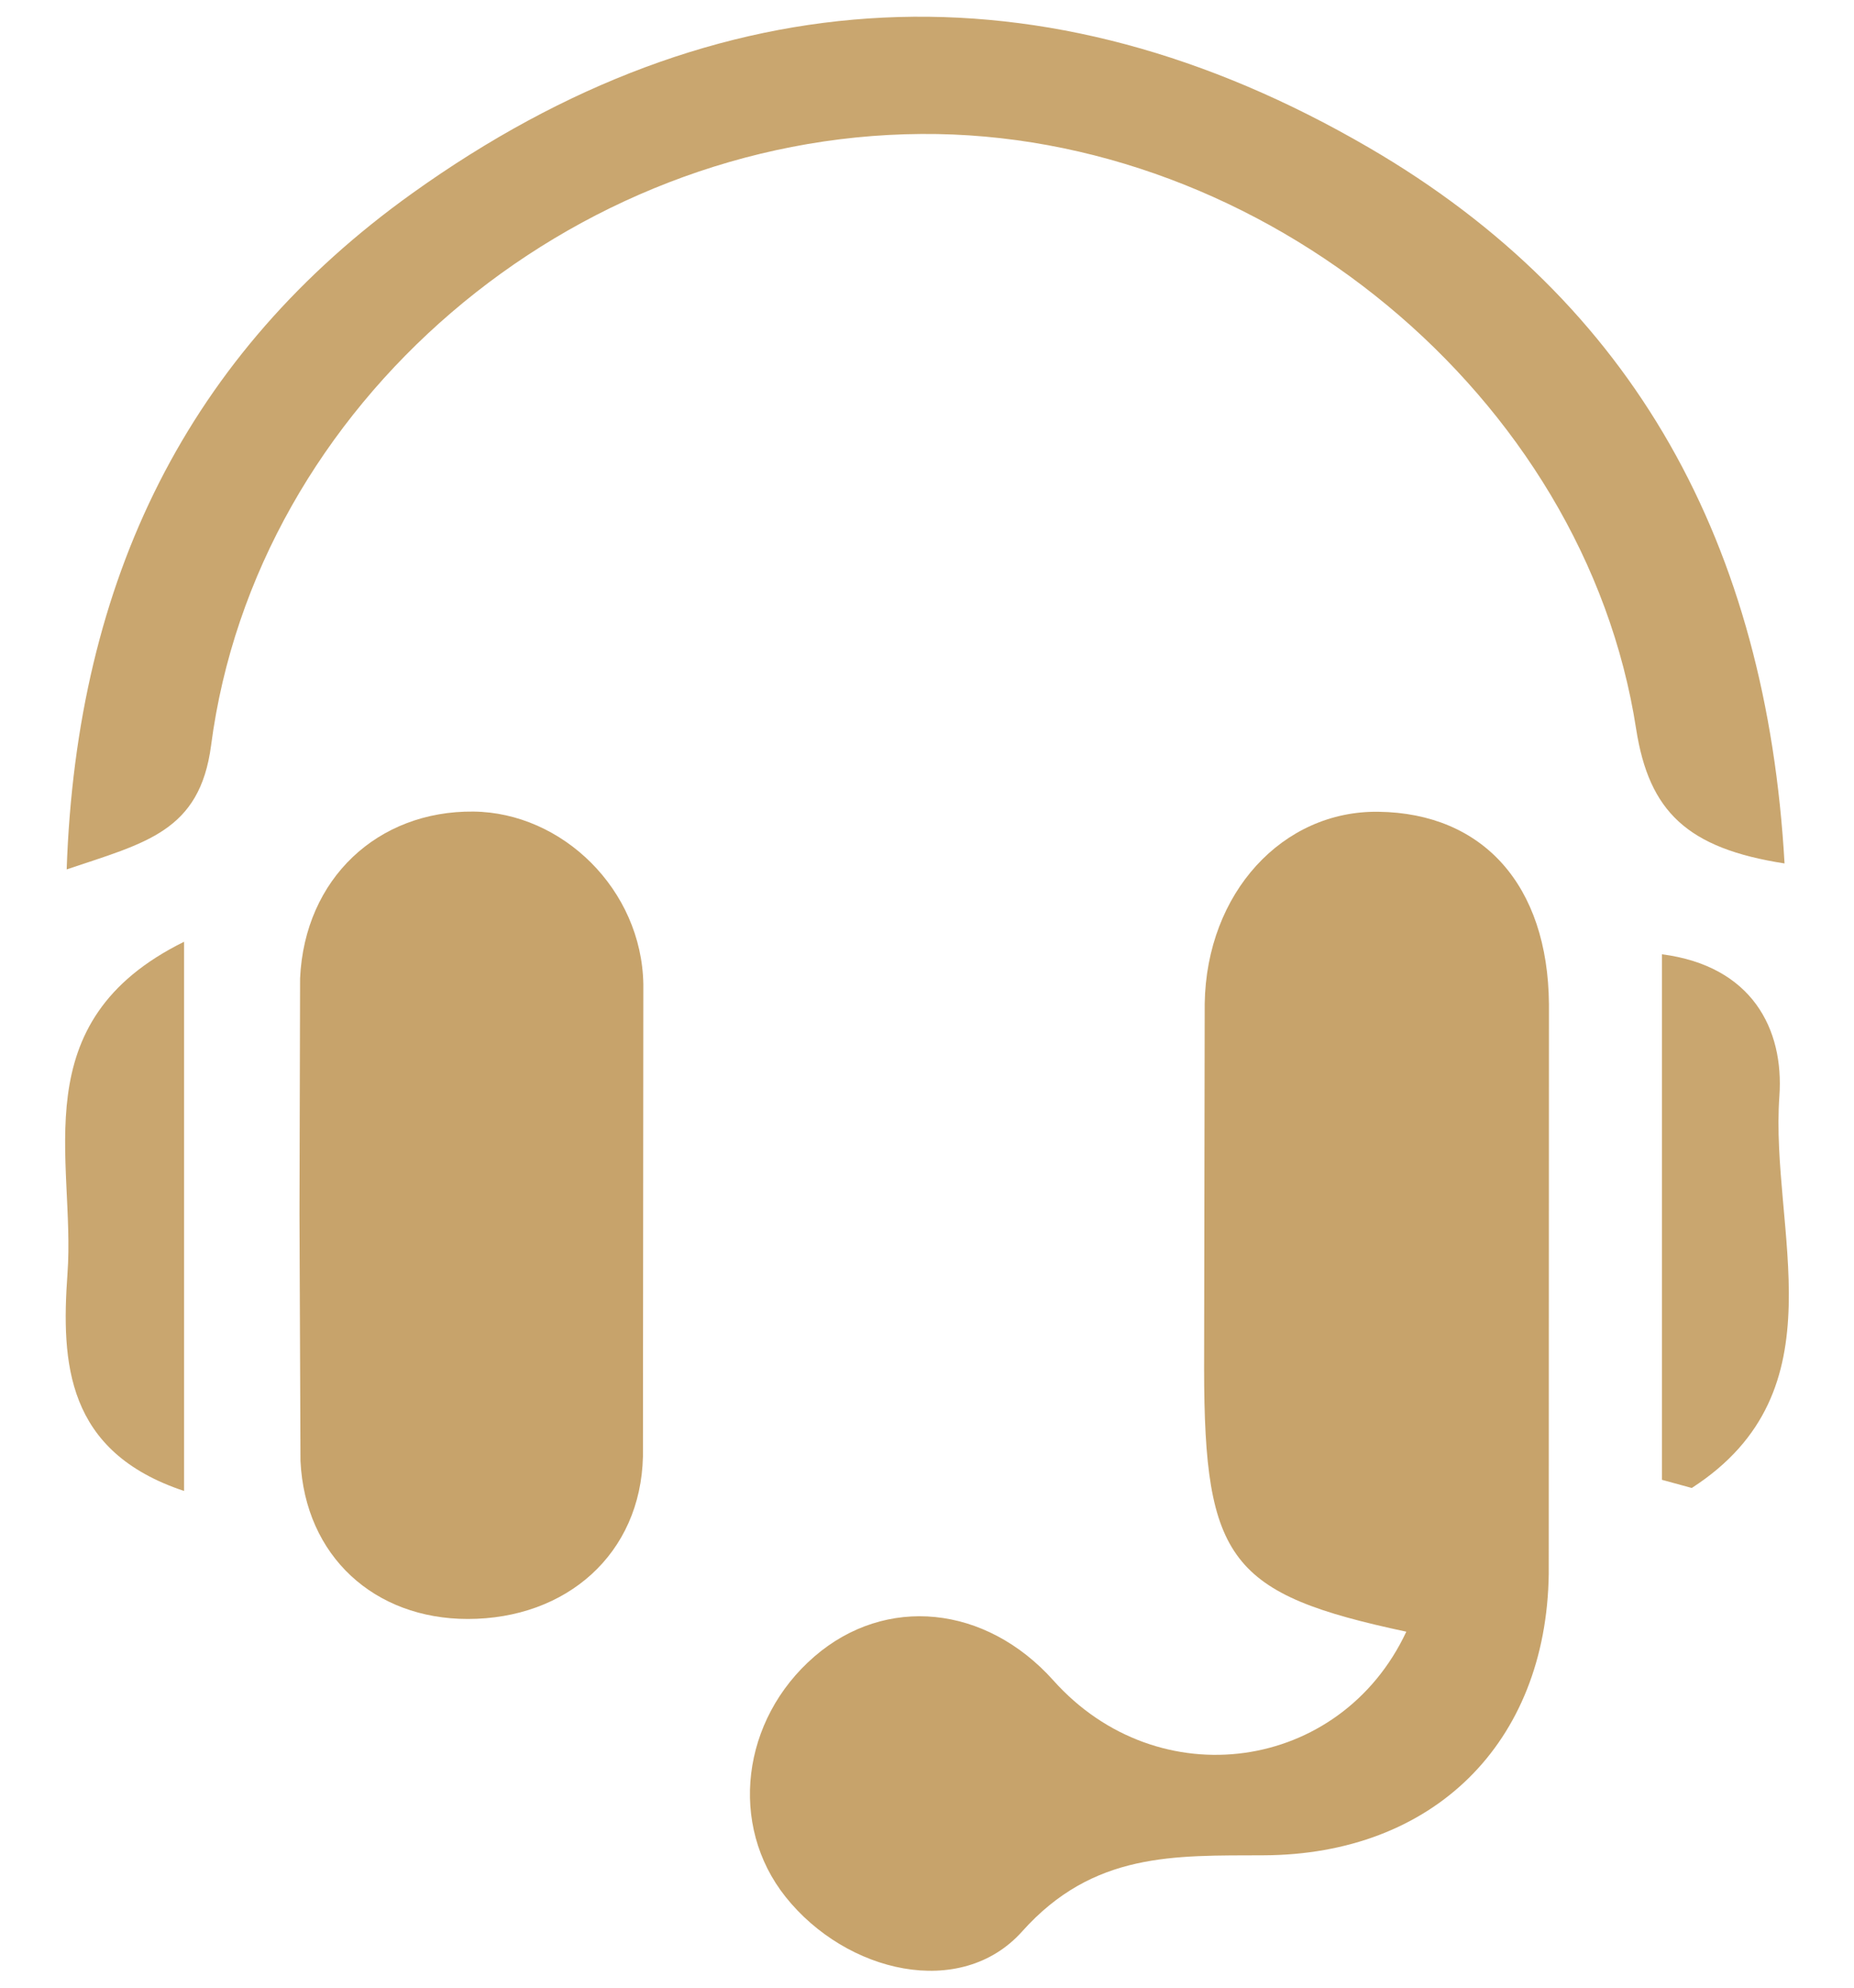
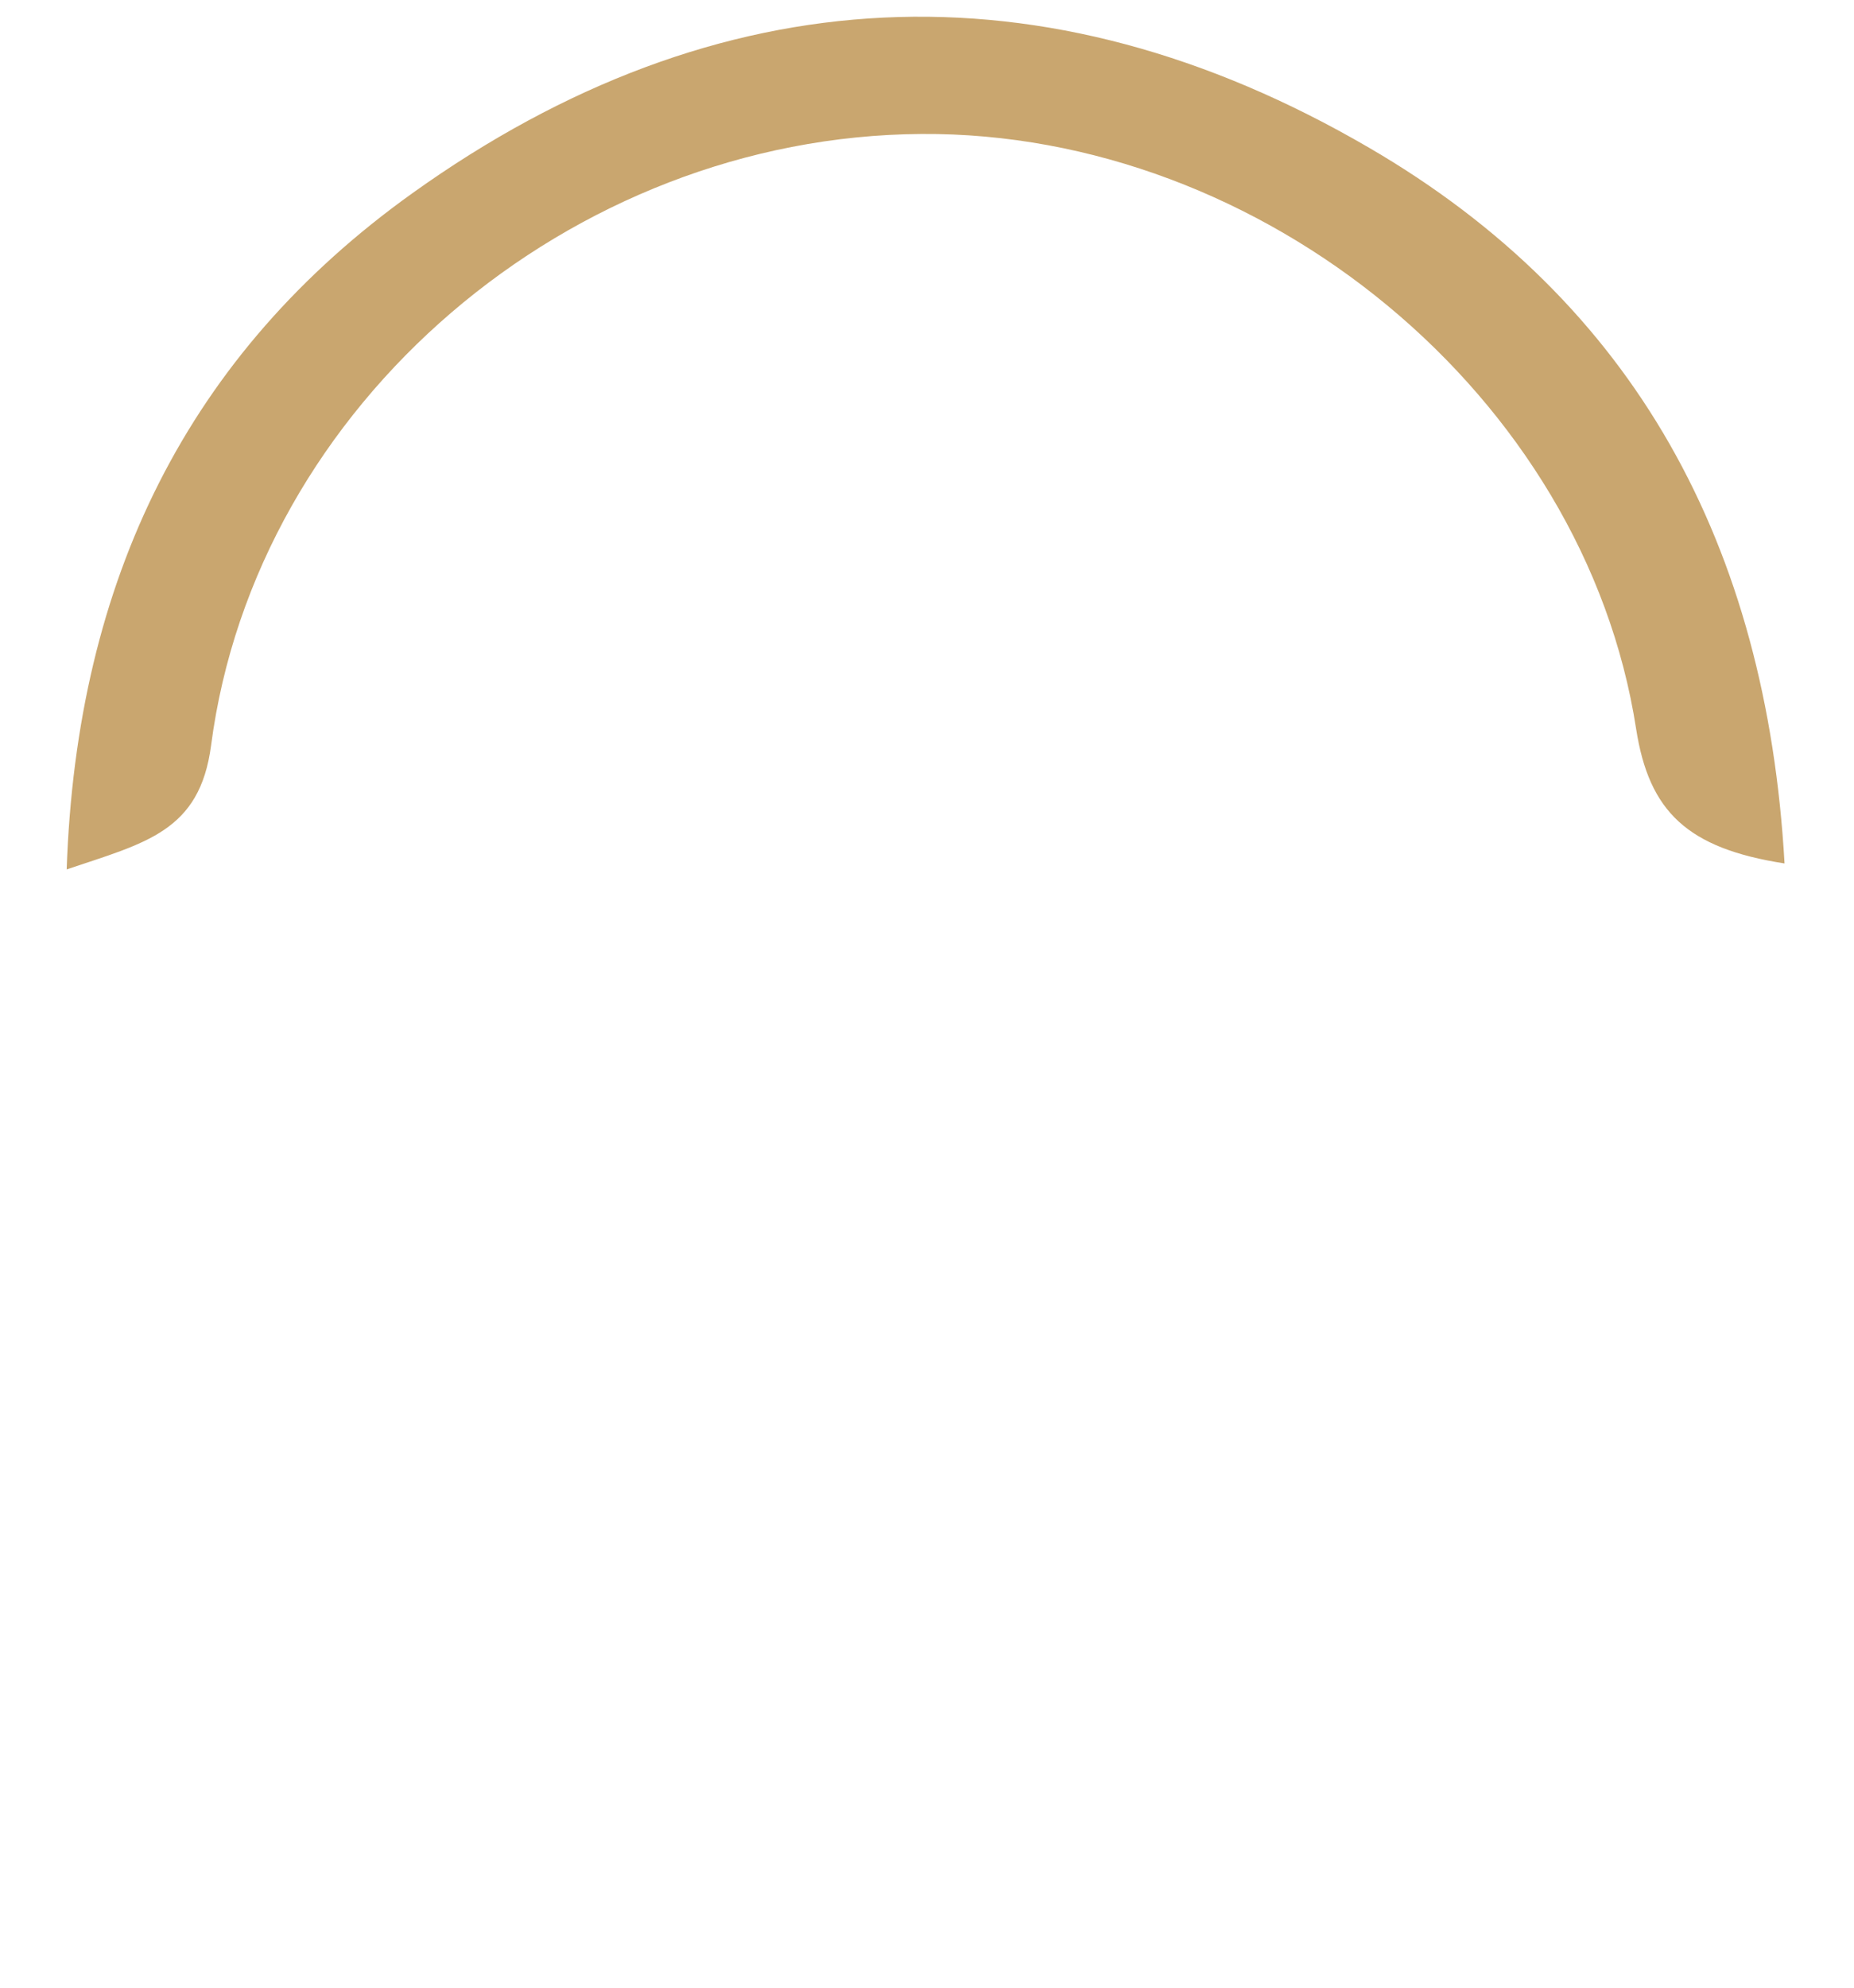
<svg xmlns="http://www.w3.org/2000/svg" width="28" height="30" fill="none">
-   <path d="M21.239 24.627c-2.661-.567-3.051-1.071-3.054-3.963l.009-5.517c.027-1.674 1.179-2.916 2.625-2.895 1.572.021 2.559 1.101 2.574 2.904l-.003 8.598c-.036 2.562-1.749 4.239-4.308 4.248-1.344.006-2.568-.054-3.645 1.149-.924 1.032-2.655.63-3.573-.522-.861-1.08-.669-2.673.435-3.627 1.077-.93 2.586-.78 3.609.36 1.584 1.773 4.335 1.389 5.331-.735z" fill="#c7a36b" />
  <path d="M26.951 13.032c-1.47-.228-2.046-.783-2.241-2.028-.777-5.034-5.64-9.018-10.797-8.982-5.292.036-10.05 4.071-10.725 9.228-.171 1.302-.99 1.47-2.181 1.872.15-4.392 1.842-7.788 5.217-10.203 4.614-3.303 9.552-3.543 14.451-.69 4.023 2.34 6.003 6.006 6.276 10.803z" fill="#c9a66f" />
-   <path d="M4.523 18.327l.009-3.561c.069-1.509 1.176-2.532 2.619-2.517 1.341.015 2.541 1.176 2.565 2.607l-.006 7.125c-.033 1.473-1.155 2.454-2.646 2.454-1.407 0-2.457-.945-2.526-2.385l-.015-3.723z" fill="#c7a36b" />
-   <path d="M2.78 14.214v8.289c-1.782-.591-1.857-1.932-1.761-3.279.126-1.719-.696-3.798 1.761-5.01zm22.32 8.121v-7.932c1.362.177 1.845 1.131 1.773 2.142-.144 2.025.96 4.44-1.323 5.913l-.45-.123z" fill="#c9a66f" />
</svg>